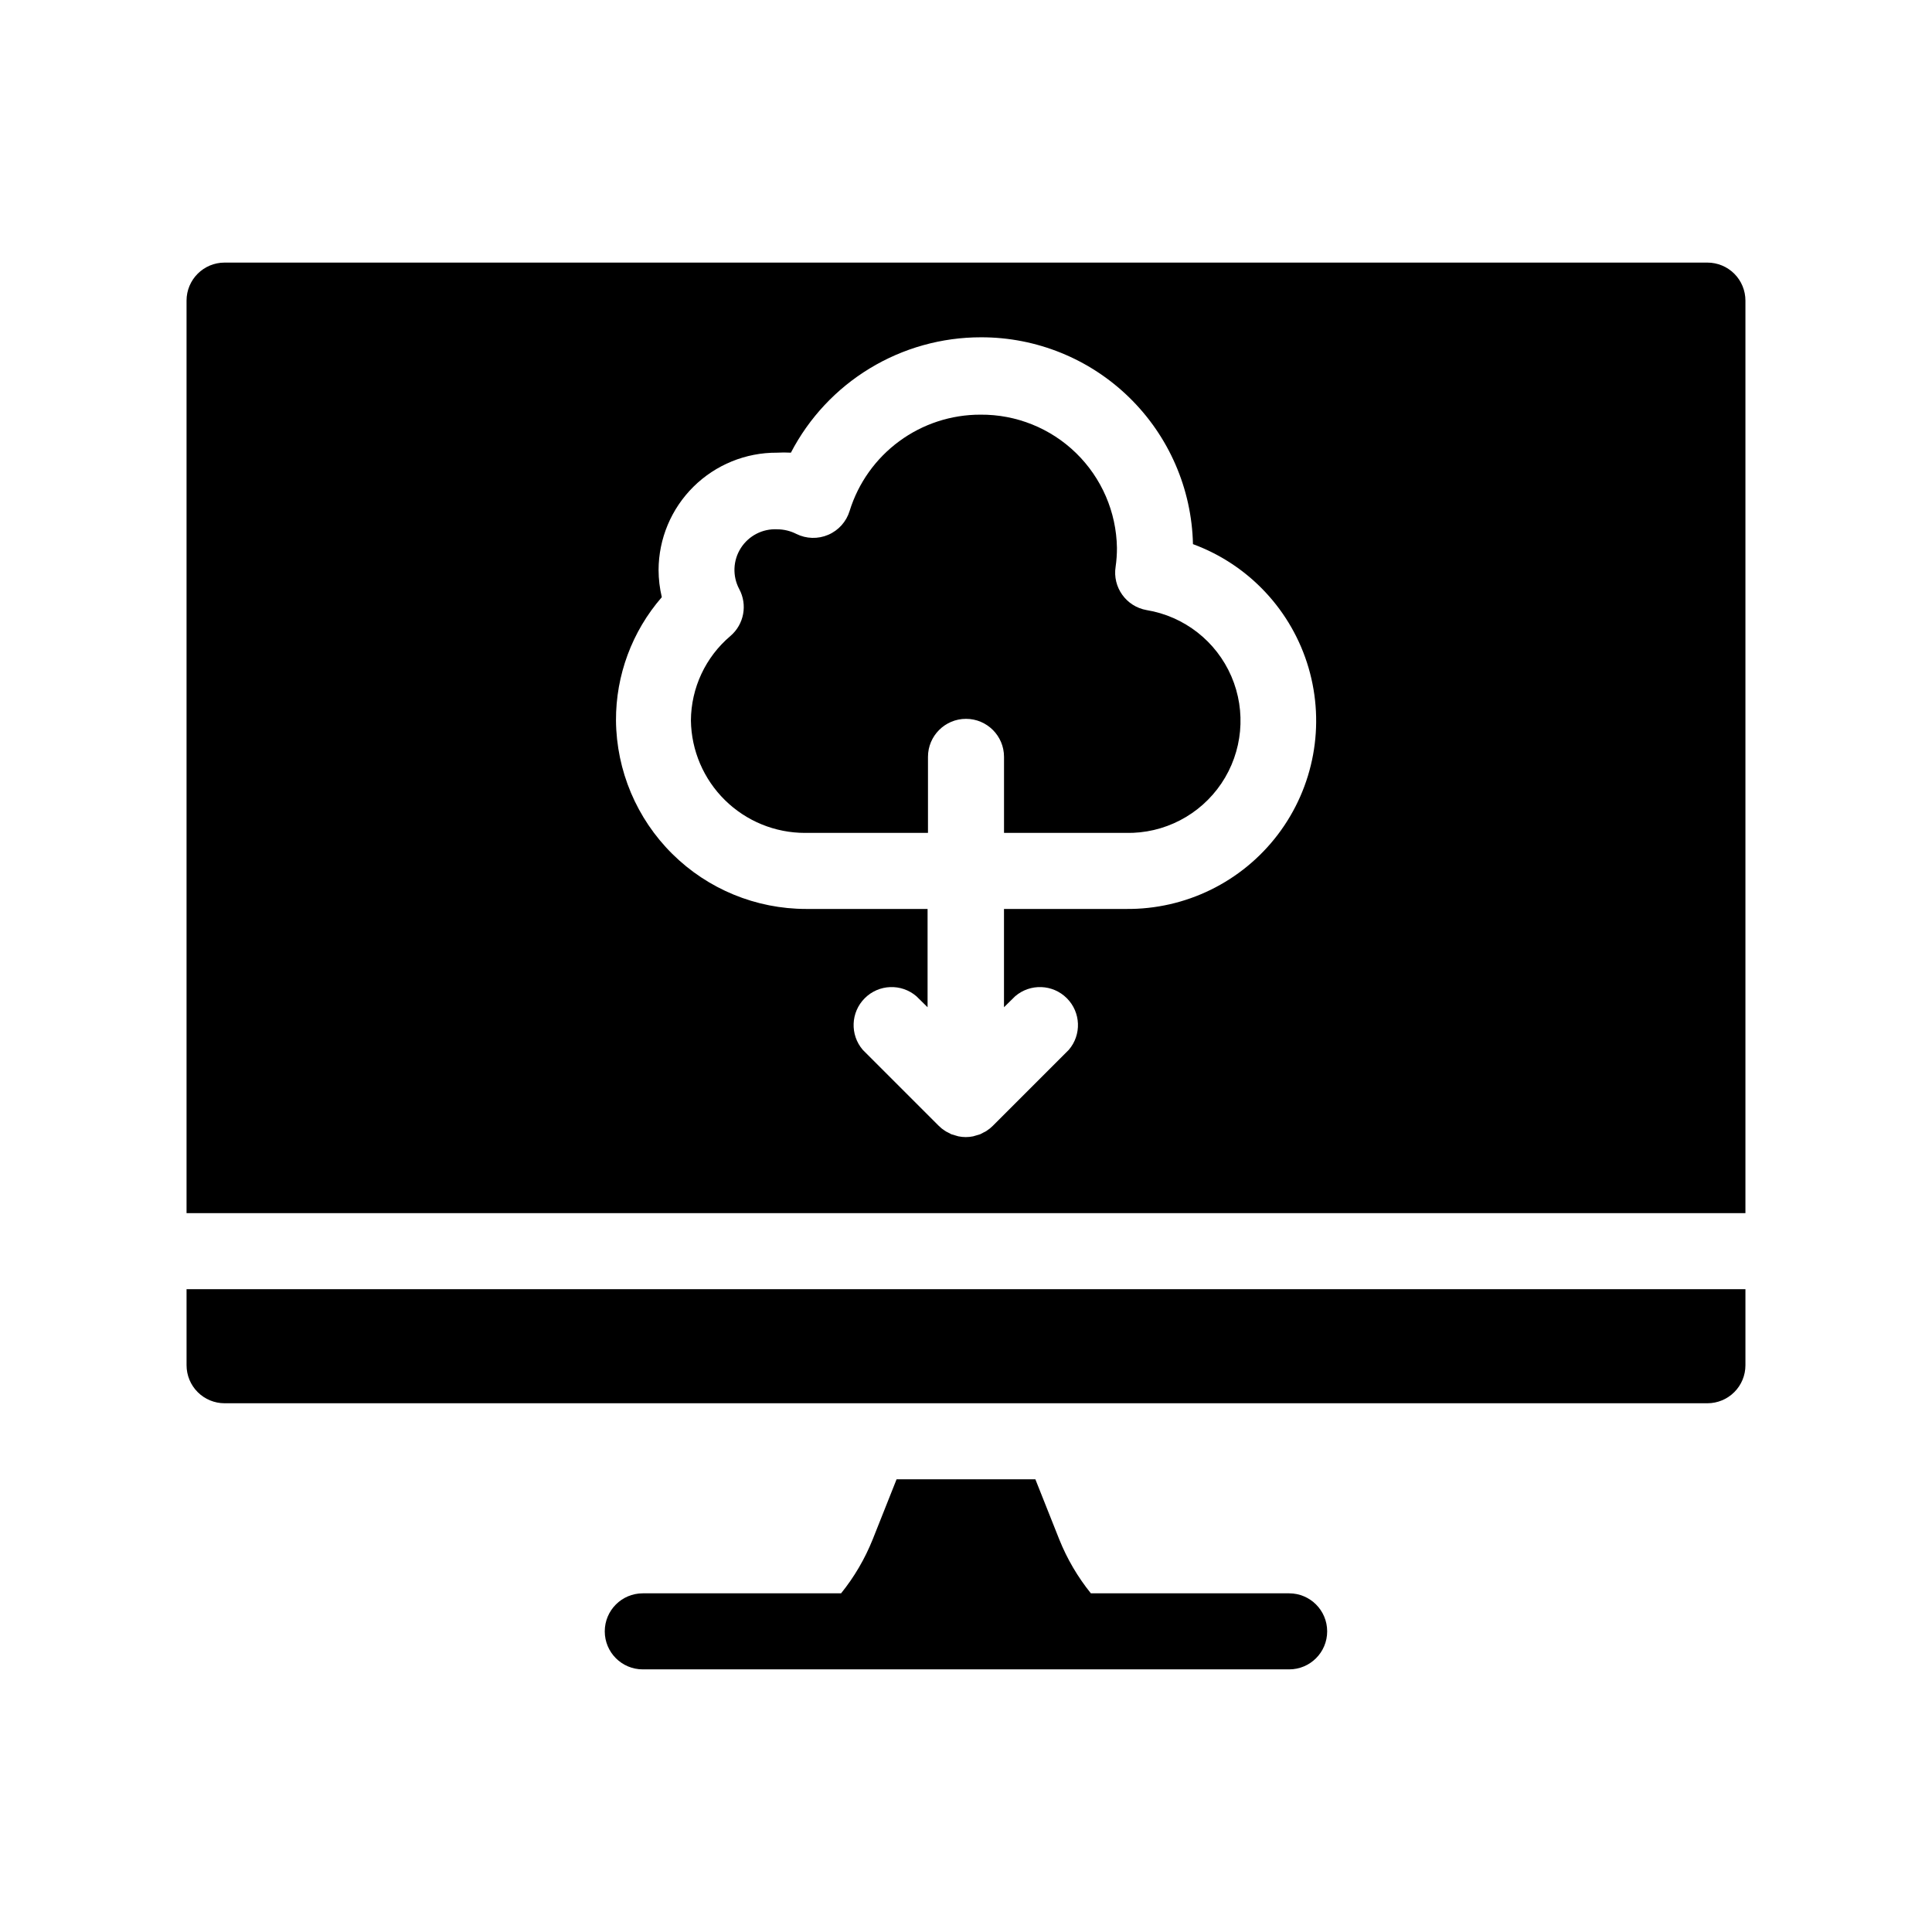
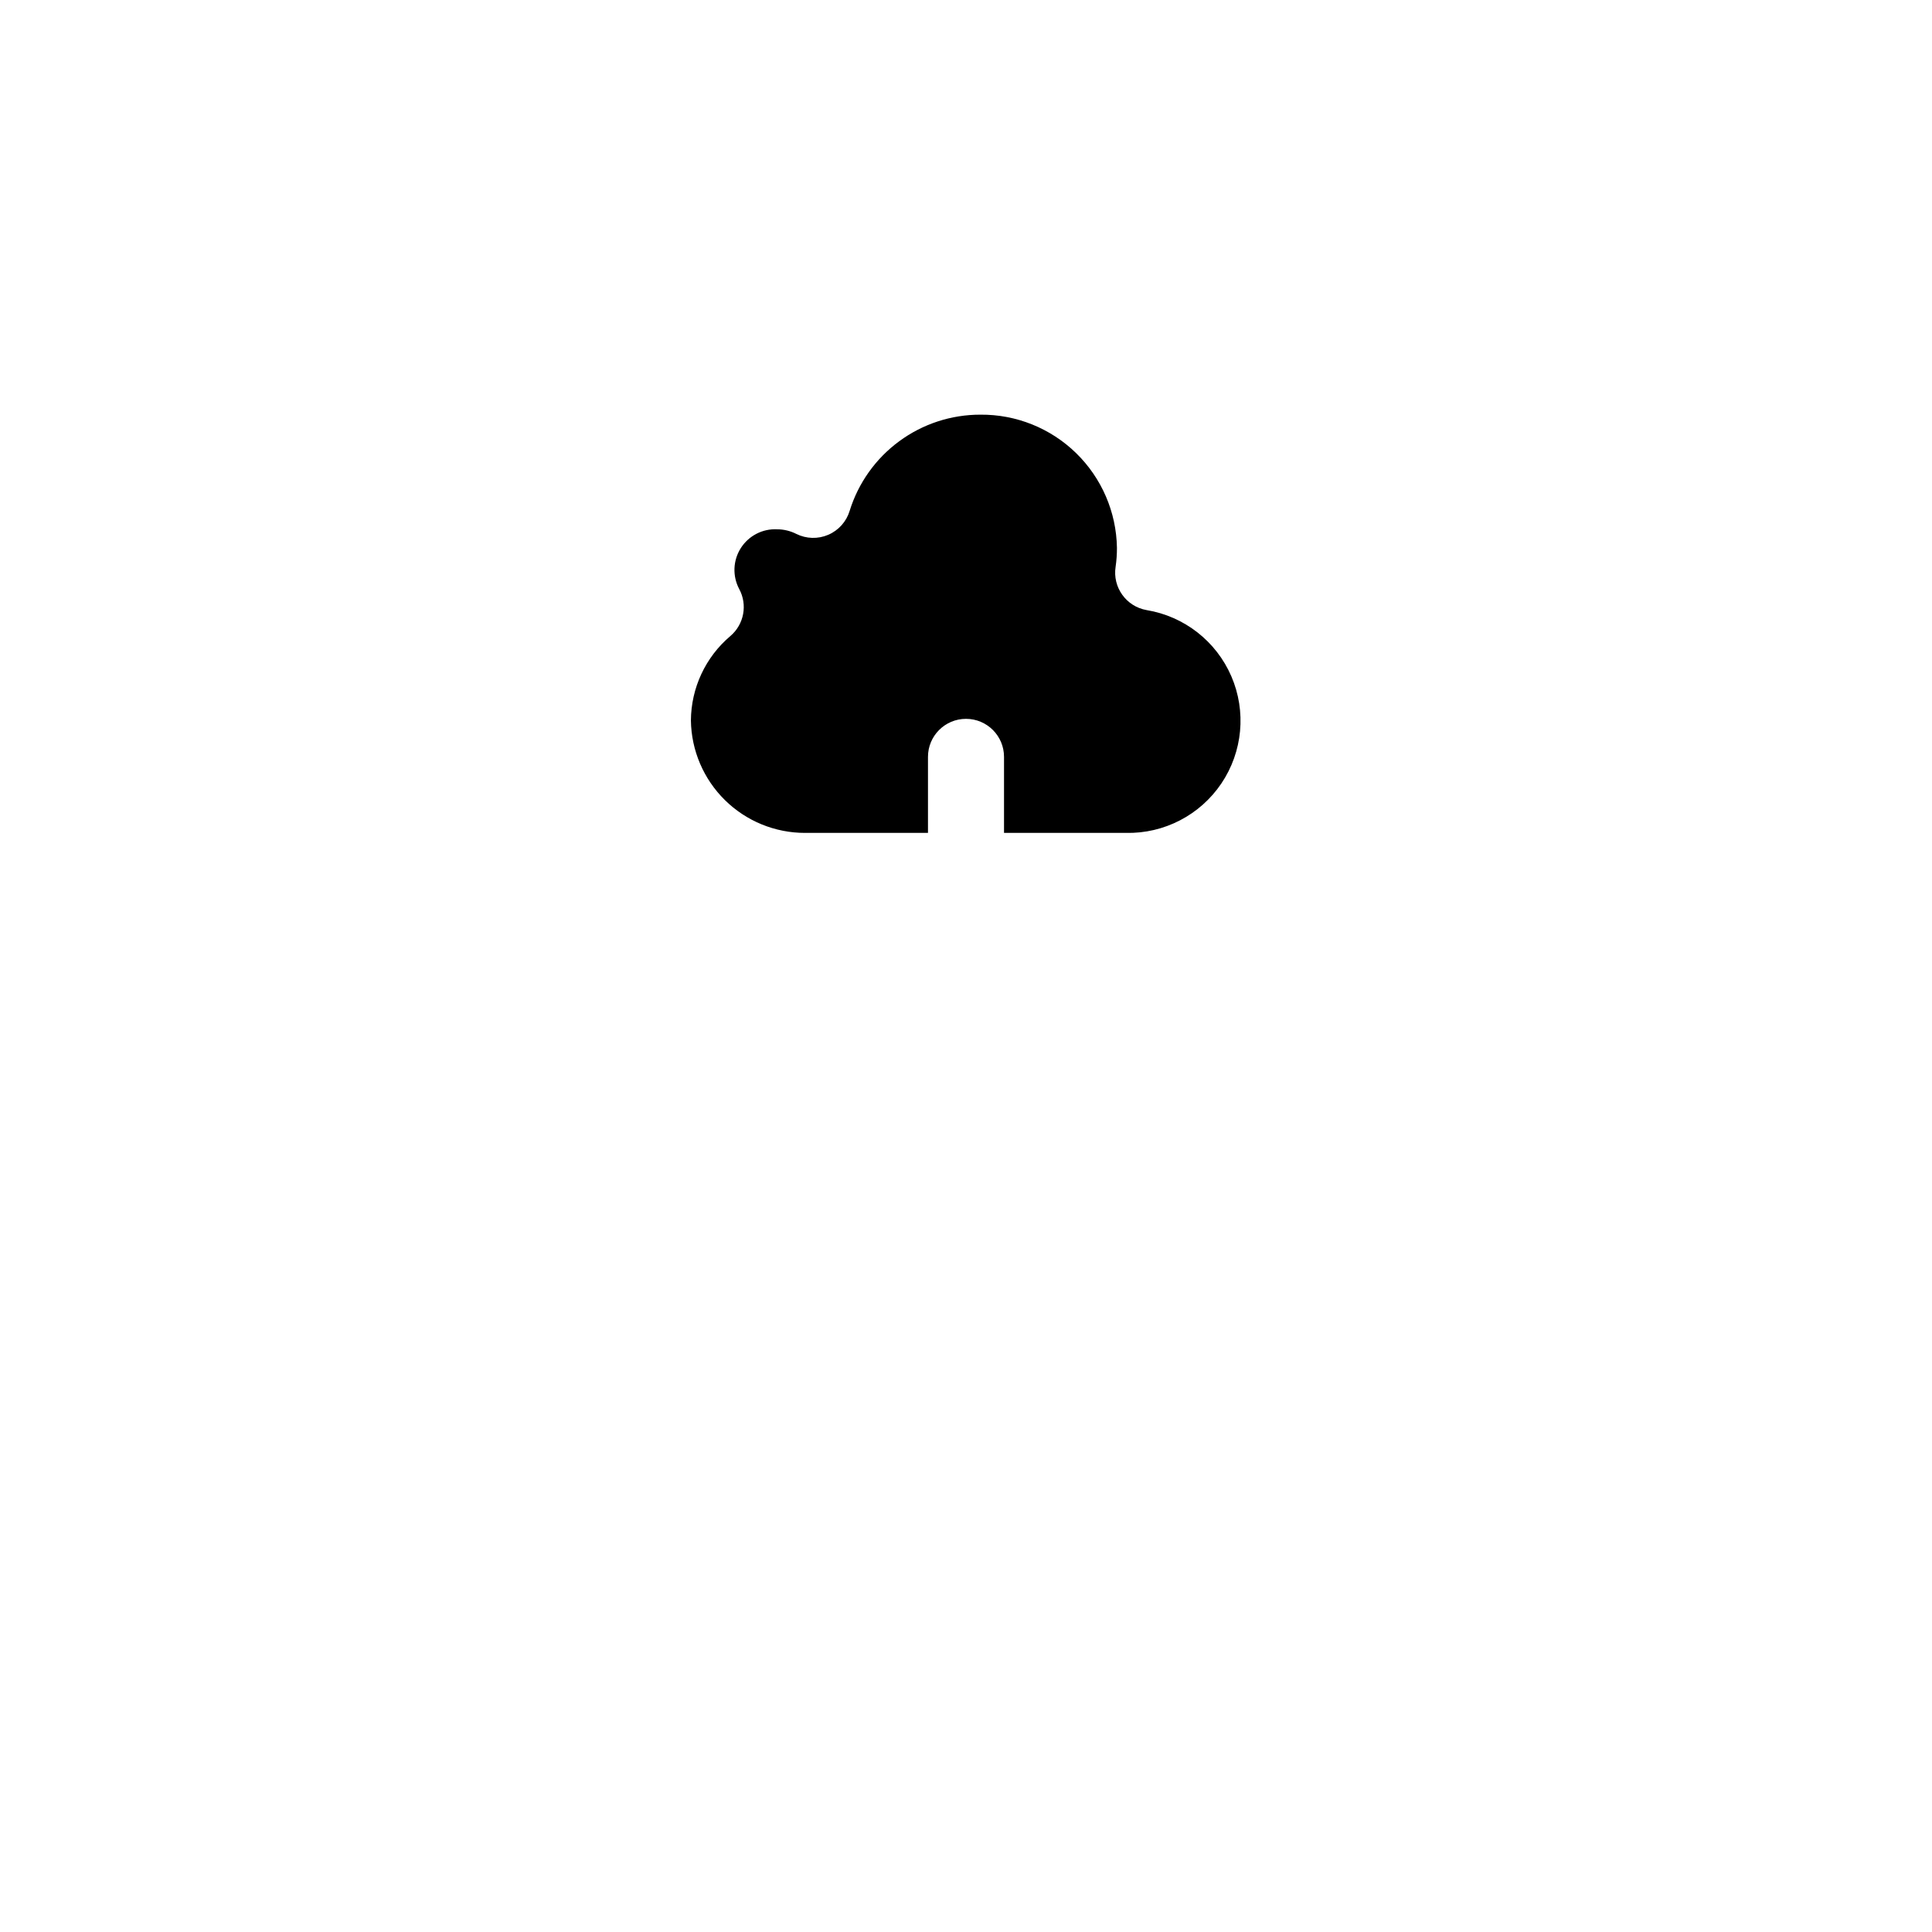
<svg xmlns="http://www.w3.org/2000/svg" fill="#000000" width="800px" height="800px" version="1.1" viewBox="144 144 512 512">
  <g>
-     <path d="m485.64 566.25h-52.547c-3.477-4.309-6.297-9.113-8.363-14.258l-6.348-15.969h-36.777l-6.348 15.973v-0.004c-2.066 5.144-4.883 9.949-8.363 14.258h-52.547c-5.566 0-10.078 4.512-10.078 10.078 0 5.566 4.512 10.074 10.078 10.074h171.29c5.566 0 10.078-4.508 10.078-10.074 0-5.566-4.512-10.078-10.078-10.078z" />
-     <path d="m193.44 505.8c0 2.676 1.062 5.238 2.949 7.125 1.891 1.891 4.453 2.953 7.125 2.953h392.97c2.672 0 5.234-1.062 7.125-2.953 1.891-1.887 2.949-4.449 2.949-7.125v-20.152h-413.12z" />
-     <path d="m596.48 213.59h-392.97c-5.562 0-10.074 4.512-10.074 10.074v241.83h413.12v-241.83c0-2.672-1.059-5.234-2.949-7.125-1.891-1.887-4.453-2.949-7.125-2.949zm-154.12 171.29h-32.293v26.047l2.973-2.922c4-3.422 9.957-3.191 13.68 0.531 3.723 3.719 3.953 9.68 0.527 13.676l-20.152 20.152c-0.473 0.477-0.996 0.902-1.562 1.262-0.25 0.18-0.52 0.332-0.805 0.453l-0.957 0.504-1.008 0.301-0.855 0.25v0.004c-1.297 0.27-2.633 0.27-3.93 0l-0.855-0.25-1.008-0.301-0.957-0.504-0.004-0.004c-0.281-0.121-0.555-0.273-0.805-0.453-0.566-0.359-1.09-0.785-1.562-1.262l-20.152-20.152c-3.422-3.996-3.191-9.957 0.531-13.676 3.719-3.723 9.68-3.953 13.676-0.531l2.973 2.922v-26.047h-32.191c-13.285 0-26.031-5.242-35.465-14.594-9.438-9.352-14.797-22.051-14.918-35.332-0.055-12.012 4.262-23.633 12.145-32.699-0.562-2.359-0.852-4.777-0.859-7.203 0.027-8.289 3.352-16.227 9.242-22.059 5.891-5.832 13.859-9.078 22.145-9.027 1.227-0.074 2.453-0.074 3.68 0 4.789-9.223 12.023-16.953 20.906-22.344 8.887-5.394 19.082-8.242 29.477-8.234 14.672-0.031 28.773 5.691 39.273 15.938 10.504 10.25 16.57 24.207 16.898 38.875 14.832 5.461 26.199 17.625 30.641 32.797 4.441 15.168 1.43 31.543-8.121 44.141-9.547 12.594-24.5 19.918-40.305 19.742z" />
    <path d="m447.86 305.68c-5.41-0.949-9.062-6.059-8.211-11.484 0.242-1.668 0.359-3.352 0.352-5.039-0.156-9.461-4.051-18.477-10.824-25.082-6.777-6.606-15.887-10.266-25.348-10.184-7.746-0.016-15.289 2.453-21.527 7.043-6.238 4.586-10.84 11.055-13.137 18.449-0.859 2.844-2.93 5.164-5.66 6.34-2.731 1.176-5.84 1.086-8.496-0.242-1.562-0.789-3.289-1.203-5.039-1.211-3.875-0.199-7.559 1.703-9.645 4.977-2.086 3.273-2.25 7.414-0.43 10.844 2.254 4.176 1.289 9.359-2.316 12.445-6.606 5.582-10.434 13.773-10.48 22.418 0.117 7.938 3.356 15.512 9.012 21.082 5.656 5.57 13.277 8.695 21.215 8.691h32.598v-20.152c0-5.562 4.512-10.074 10.078-10.074 5.562 0 10.074 4.512 10.074 10.074v20.152h32.293c10.121 0.227 19.656-4.715 25.312-13.109 5.652-8.395 6.648-19.09 2.641-28.383-4.012-9.293-12.473-15.906-22.461-17.555z" />
  </g>
</svg>